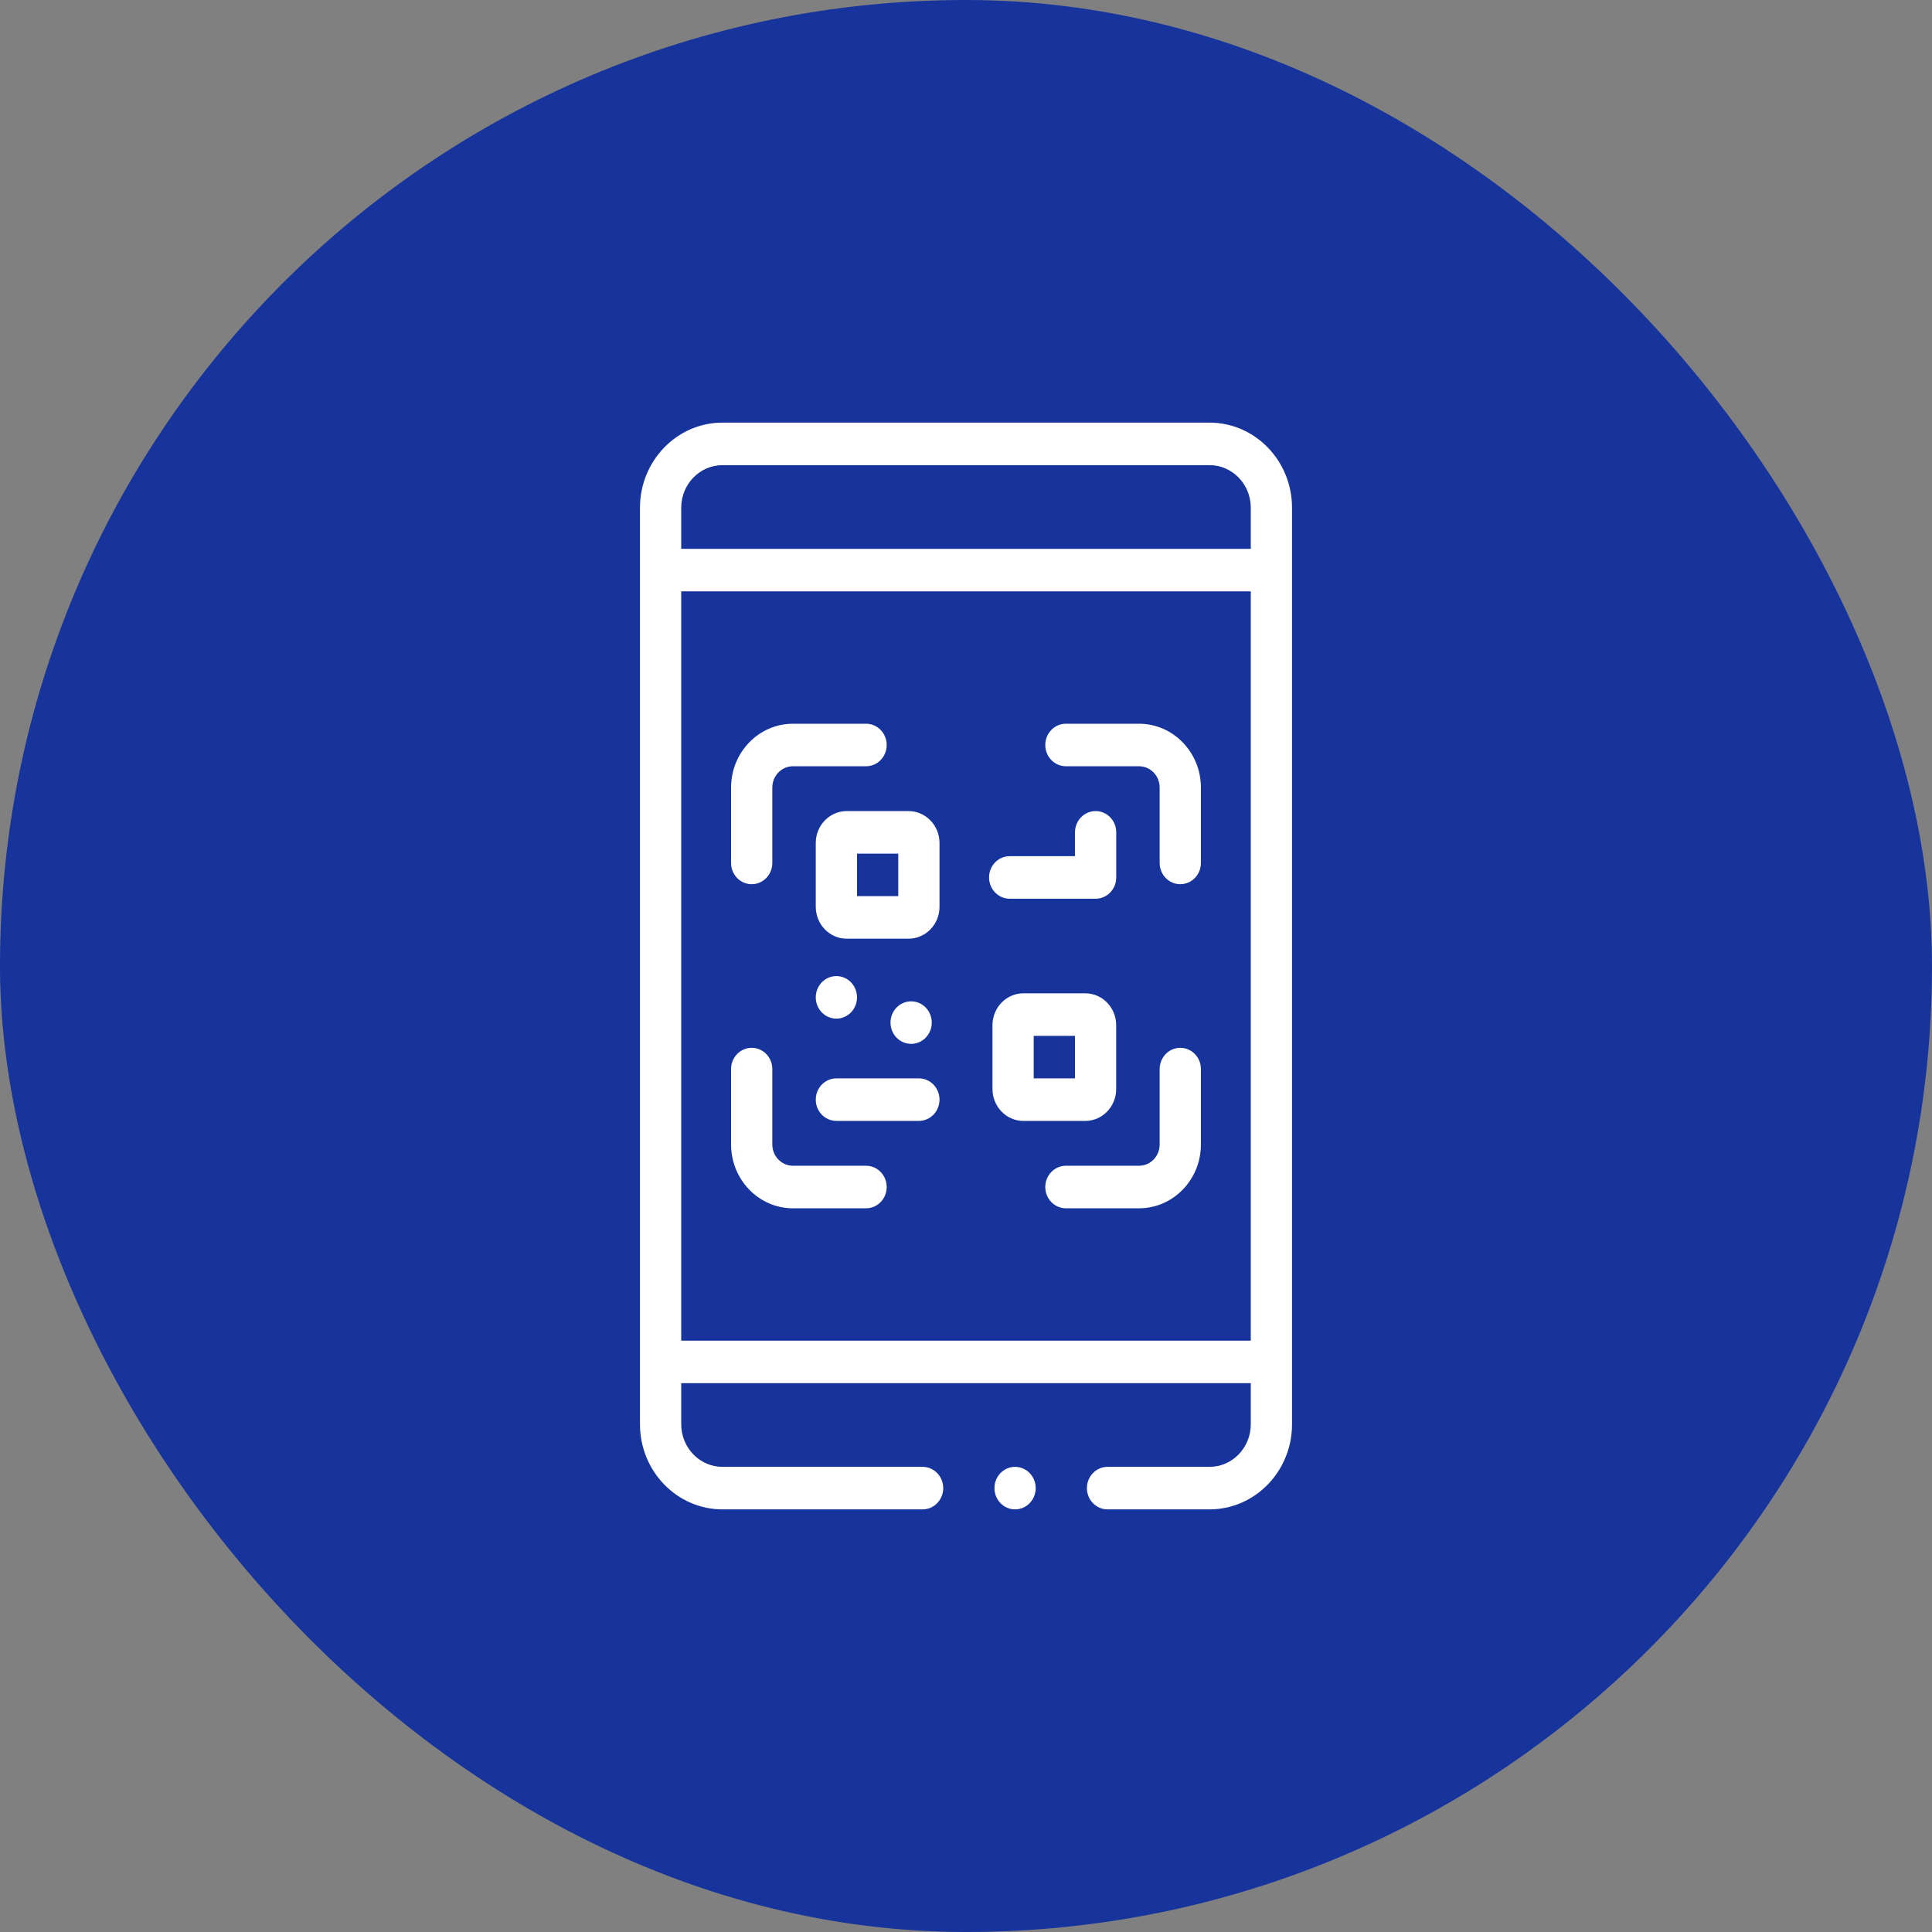
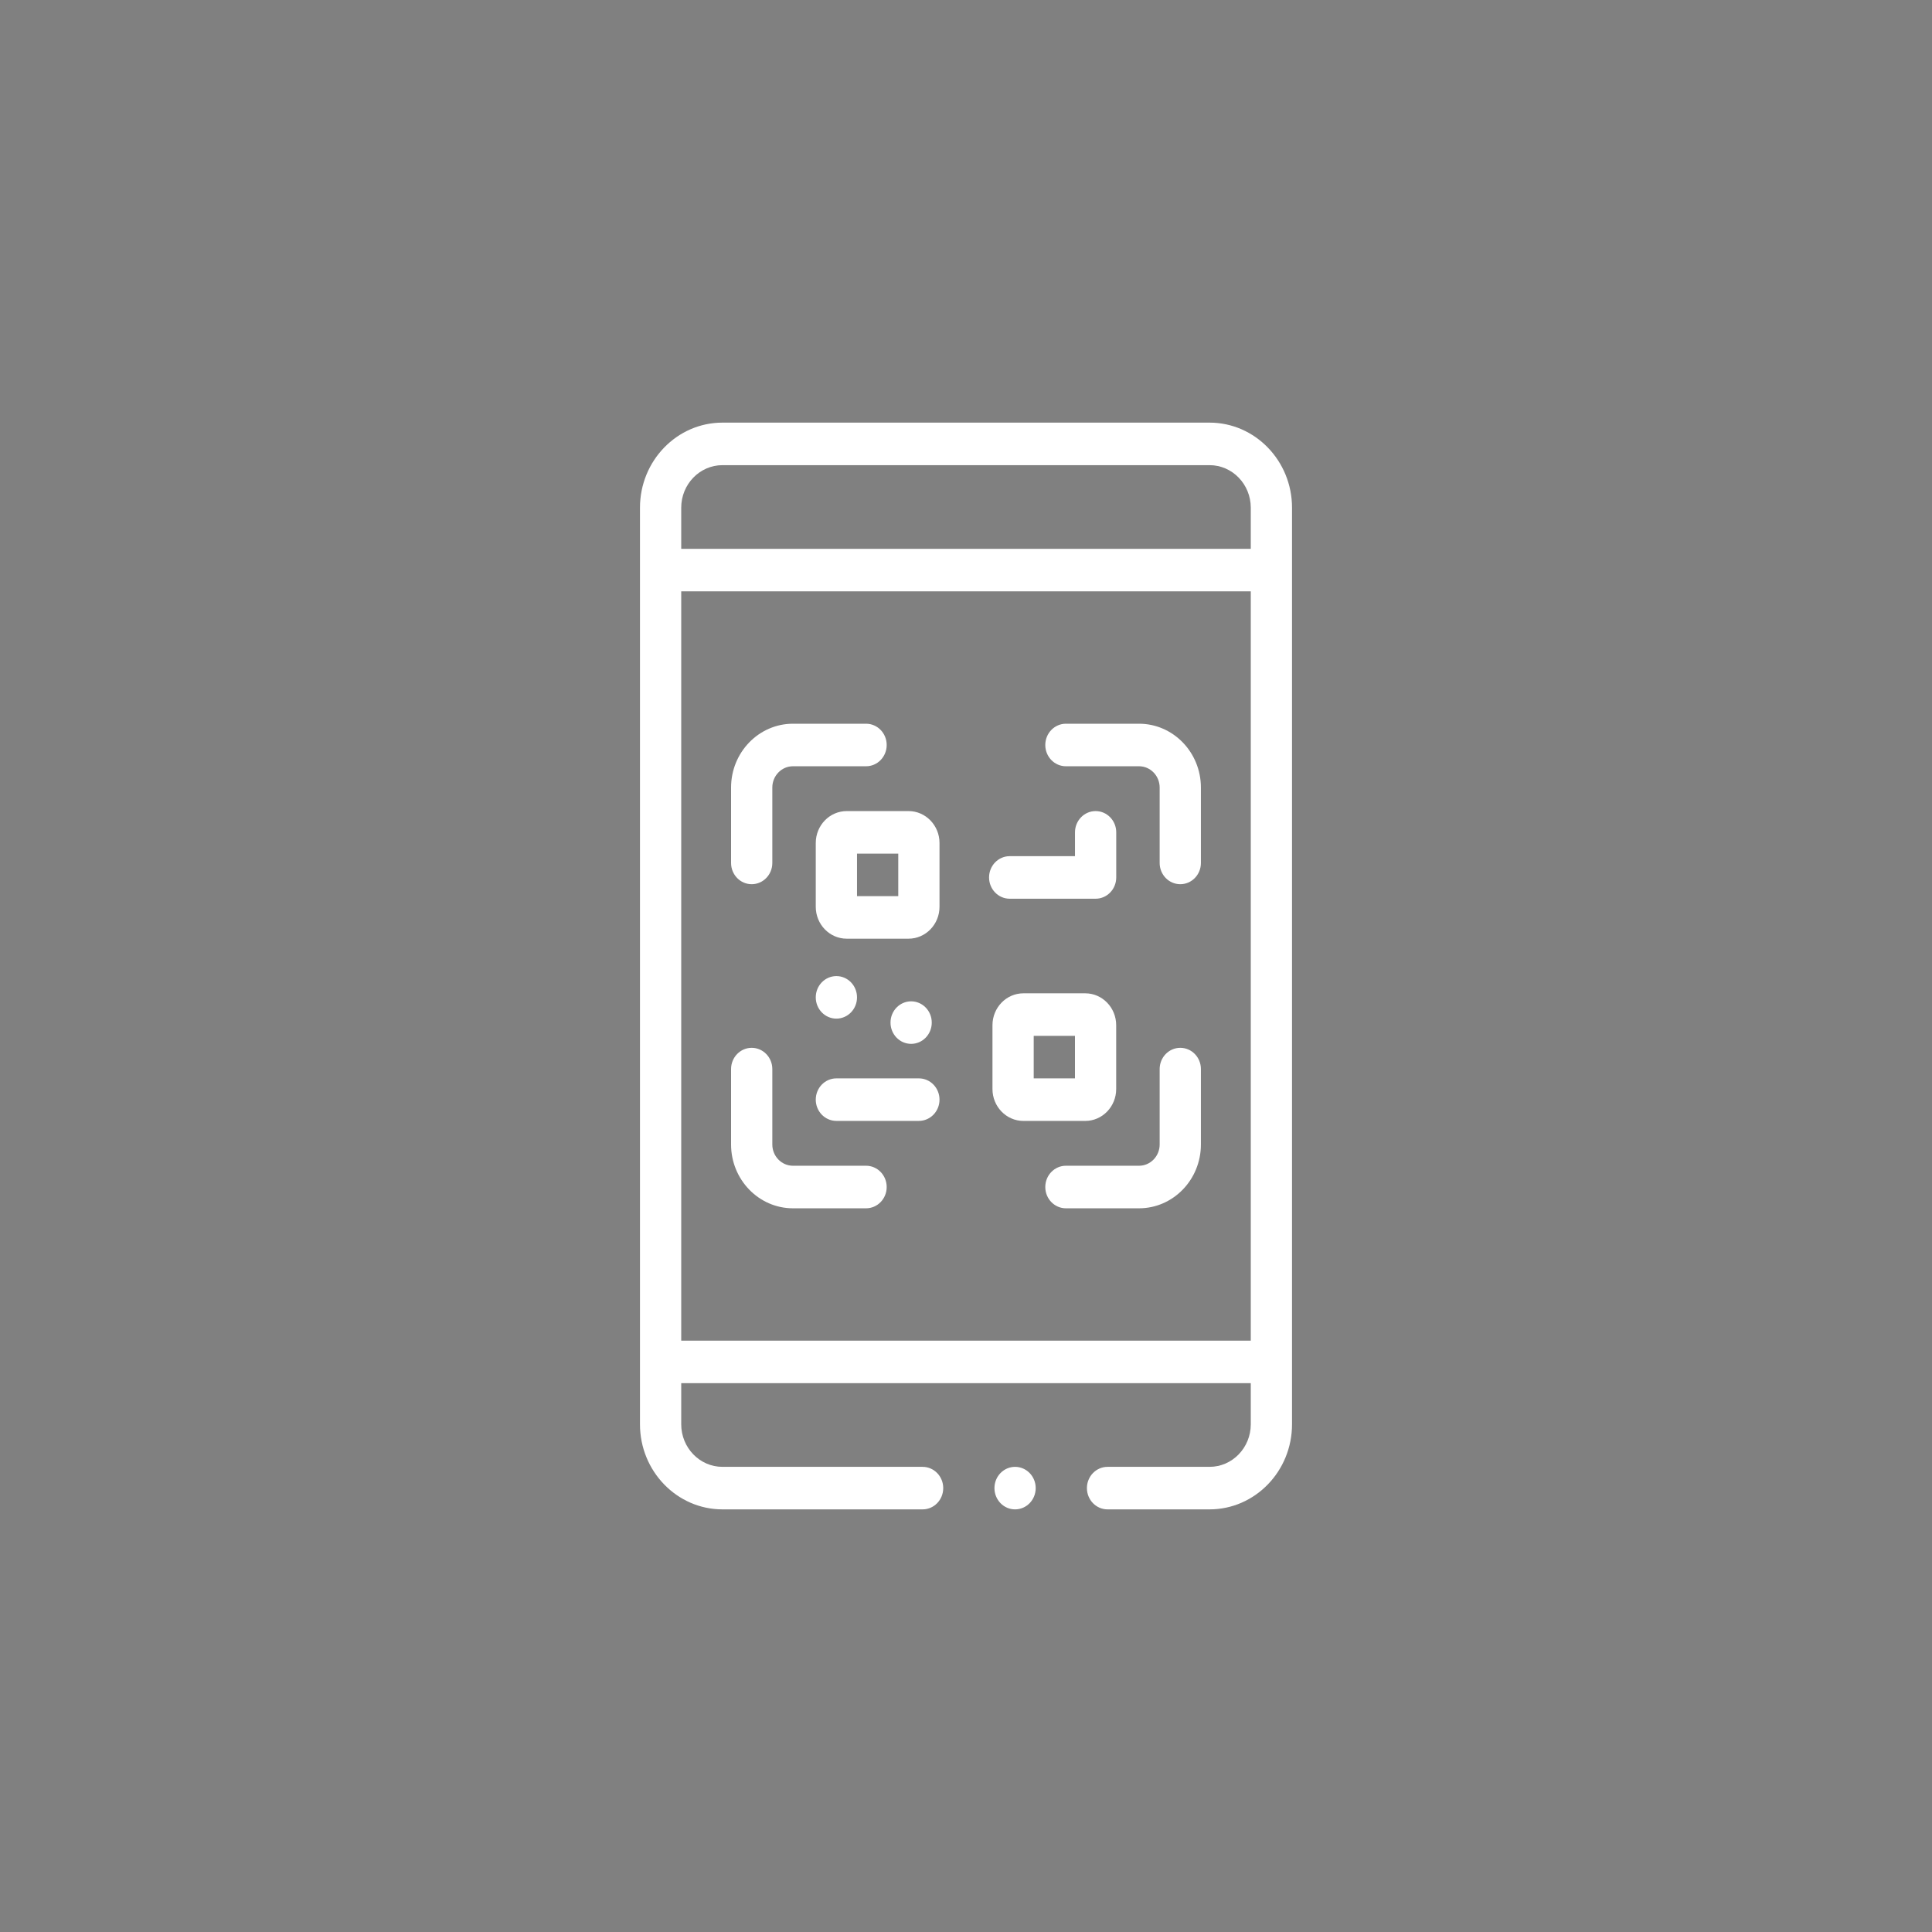
<svg xmlns="http://www.w3.org/2000/svg" width="80" height="80" viewBox="0 0 80 80" fill="none">
  <rect x="0" y="0" width="80" height="80" fill="#808080" stroke="none" />
-   <rect width="80" height="80" rx="40" fill="#17349C" />
  <mask id="mask0_3649_46884" style="mask-type:alpha" maskUnits="userSpaceOnUse" x="16" y="16" width="48" height="48">
    <rect x="16" y="16" width="48" height="48" fill="#D9D9D9" />
  </mask>
  <g mask="url(#mask0_3649_46884)">
    <path fill-rule="evenodd" clip-rule="evenodd" d="M29.916 17.5H50.084C51.968 17.5 53.5 19.08 53.5 21.023V58.977C53.5 60.92 51.968 62.5 50.084 62.5H45.861C45.389 62.5 45.007 62.106 45.007 61.619C45.007 61.133 45.389 60.739 45.861 60.739H50.084C51.026 60.739 51.792 59.949 51.792 58.977V57.274H28.208V58.977C28.208 59.949 28.974 60.739 29.916 60.739H38.203C38.675 60.739 39.057 61.133 39.057 61.619C39.057 62.106 38.675 62.5 38.203 62.5H29.916C28.032 62.5 26.5 60.92 26.5 58.977V21.023C26.5 19.08 28.032 17.5 29.916 17.5ZM50.084 19.261H29.916C28.974 19.261 28.208 20.051 28.208 21.023V22.726H51.792V21.023C51.792 20.051 51.026 19.261 50.084 19.261ZM28.208 24.487V55.513H51.792V24.487H28.208ZM31.98 35.733C31.98 36.219 31.598 36.613 31.126 36.613C30.654 36.613 30.272 36.219 30.272 35.733V32.61C30.272 31.153 31.421 29.968 32.834 29.968H35.862C36.334 29.968 36.716 30.362 36.716 30.849C36.716 31.335 36.334 31.729 35.862 31.729H32.834C32.363 31.729 31.98 32.124 31.98 32.61V35.733ZM35.862 48.271H32.834C32.363 48.271 31.98 47.876 31.98 47.391V44.268C31.98 43.782 31.598 43.388 31.126 43.388C30.654 43.388 30.272 43.782 30.272 44.268V47.391C30.272 48.847 31.421 50.033 32.834 50.033H35.862C36.334 50.033 36.716 49.638 36.716 49.152C36.716 48.666 36.334 48.271 35.862 48.271ZM44.137 29.968H47.165C48.578 29.968 49.727 31.153 49.727 32.61V35.733C49.727 36.219 49.345 36.613 48.873 36.613C48.401 36.613 48.019 36.219 48.019 35.733V32.61C48.019 32.124 47.636 31.729 47.165 31.729H44.137C43.665 31.729 43.283 31.335 43.283 30.849C43.283 30.362 43.665 29.968 44.137 29.968ZM48.873 43.388C48.401 43.388 48.019 43.782 48.019 44.268V47.391C48.019 47.876 47.636 48.271 47.165 48.271H44.137C43.665 48.271 43.283 48.666 43.283 49.152C43.283 49.639 43.665 50.033 44.137 50.033H47.165C48.578 50.033 49.727 48.848 49.727 47.391V44.268C49.727 43.782 49.345 43.388 48.873 43.388ZM35.06 33.585H37.622C38.328 33.585 38.903 34.178 38.903 34.906V37.548C38.903 38.277 38.328 38.869 37.622 38.869H35.06C34.353 38.869 33.779 38.277 33.779 37.548V34.906C33.779 34.178 34.353 33.585 35.06 33.585ZM35.487 37.108H37.195V35.347H35.487V37.108ZM46.219 45.094V42.452C46.219 41.723 45.645 41.131 44.939 41.131H42.377C41.67 41.131 41.096 41.723 41.096 42.452V45.094C41.096 45.822 41.67 46.415 42.377 46.415H44.939C45.645 46.415 46.219 45.822 46.219 45.094ZM44.512 44.653H42.804V42.892H44.512V44.653ZM34.633 44.653H38.049C38.52 44.653 38.903 45.047 38.903 45.534C38.903 46.02 38.52 46.414 38.049 46.414H34.633C34.161 46.414 33.779 46.02 33.779 45.534C33.779 45.047 34.161 44.653 34.633 44.653ZM41.809 37.214H45.367C45.839 37.214 46.221 36.819 46.221 36.333V34.465C46.221 33.979 45.839 33.585 45.367 33.585C44.896 33.585 44.513 33.979 44.513 34.465V35.452H41.809C41.337 35.452 40.955 35.846 40.955 36.333C40.955 36.819 41.337 37.214 41.809 37.214ZM35.487 41.299C35.487 41.785 35.105 42.179 34.633 42.179C34.161 42.179 33.779 41.785 33.779 41.299C33.779 40.812 34.161 40.418 34.633 40.418C35.105 40.418 35.487 40.812 35.487 41.299ZM37.728 43.224C38.2 43.224 38.582 42.83 38.582 42.343C38.582 41.857 38.2 41.463 37.728 41.463C37.256 41.463 36.874 41.857 36.874 42.343C36.874 42.83 37.256 43.224 37.728 43.224ZM42.886 61.619C42.886 62.106 42.504 62.5 42.032 62.5C41.56 62.5 41.178 62.106 41.178 61.619C41.178 61.133 41.56 60.739 42.032 60.739C42.504 60.739 42.886 61.133 42.886 61.619Z" fill="white" />
  </g>
</svg>